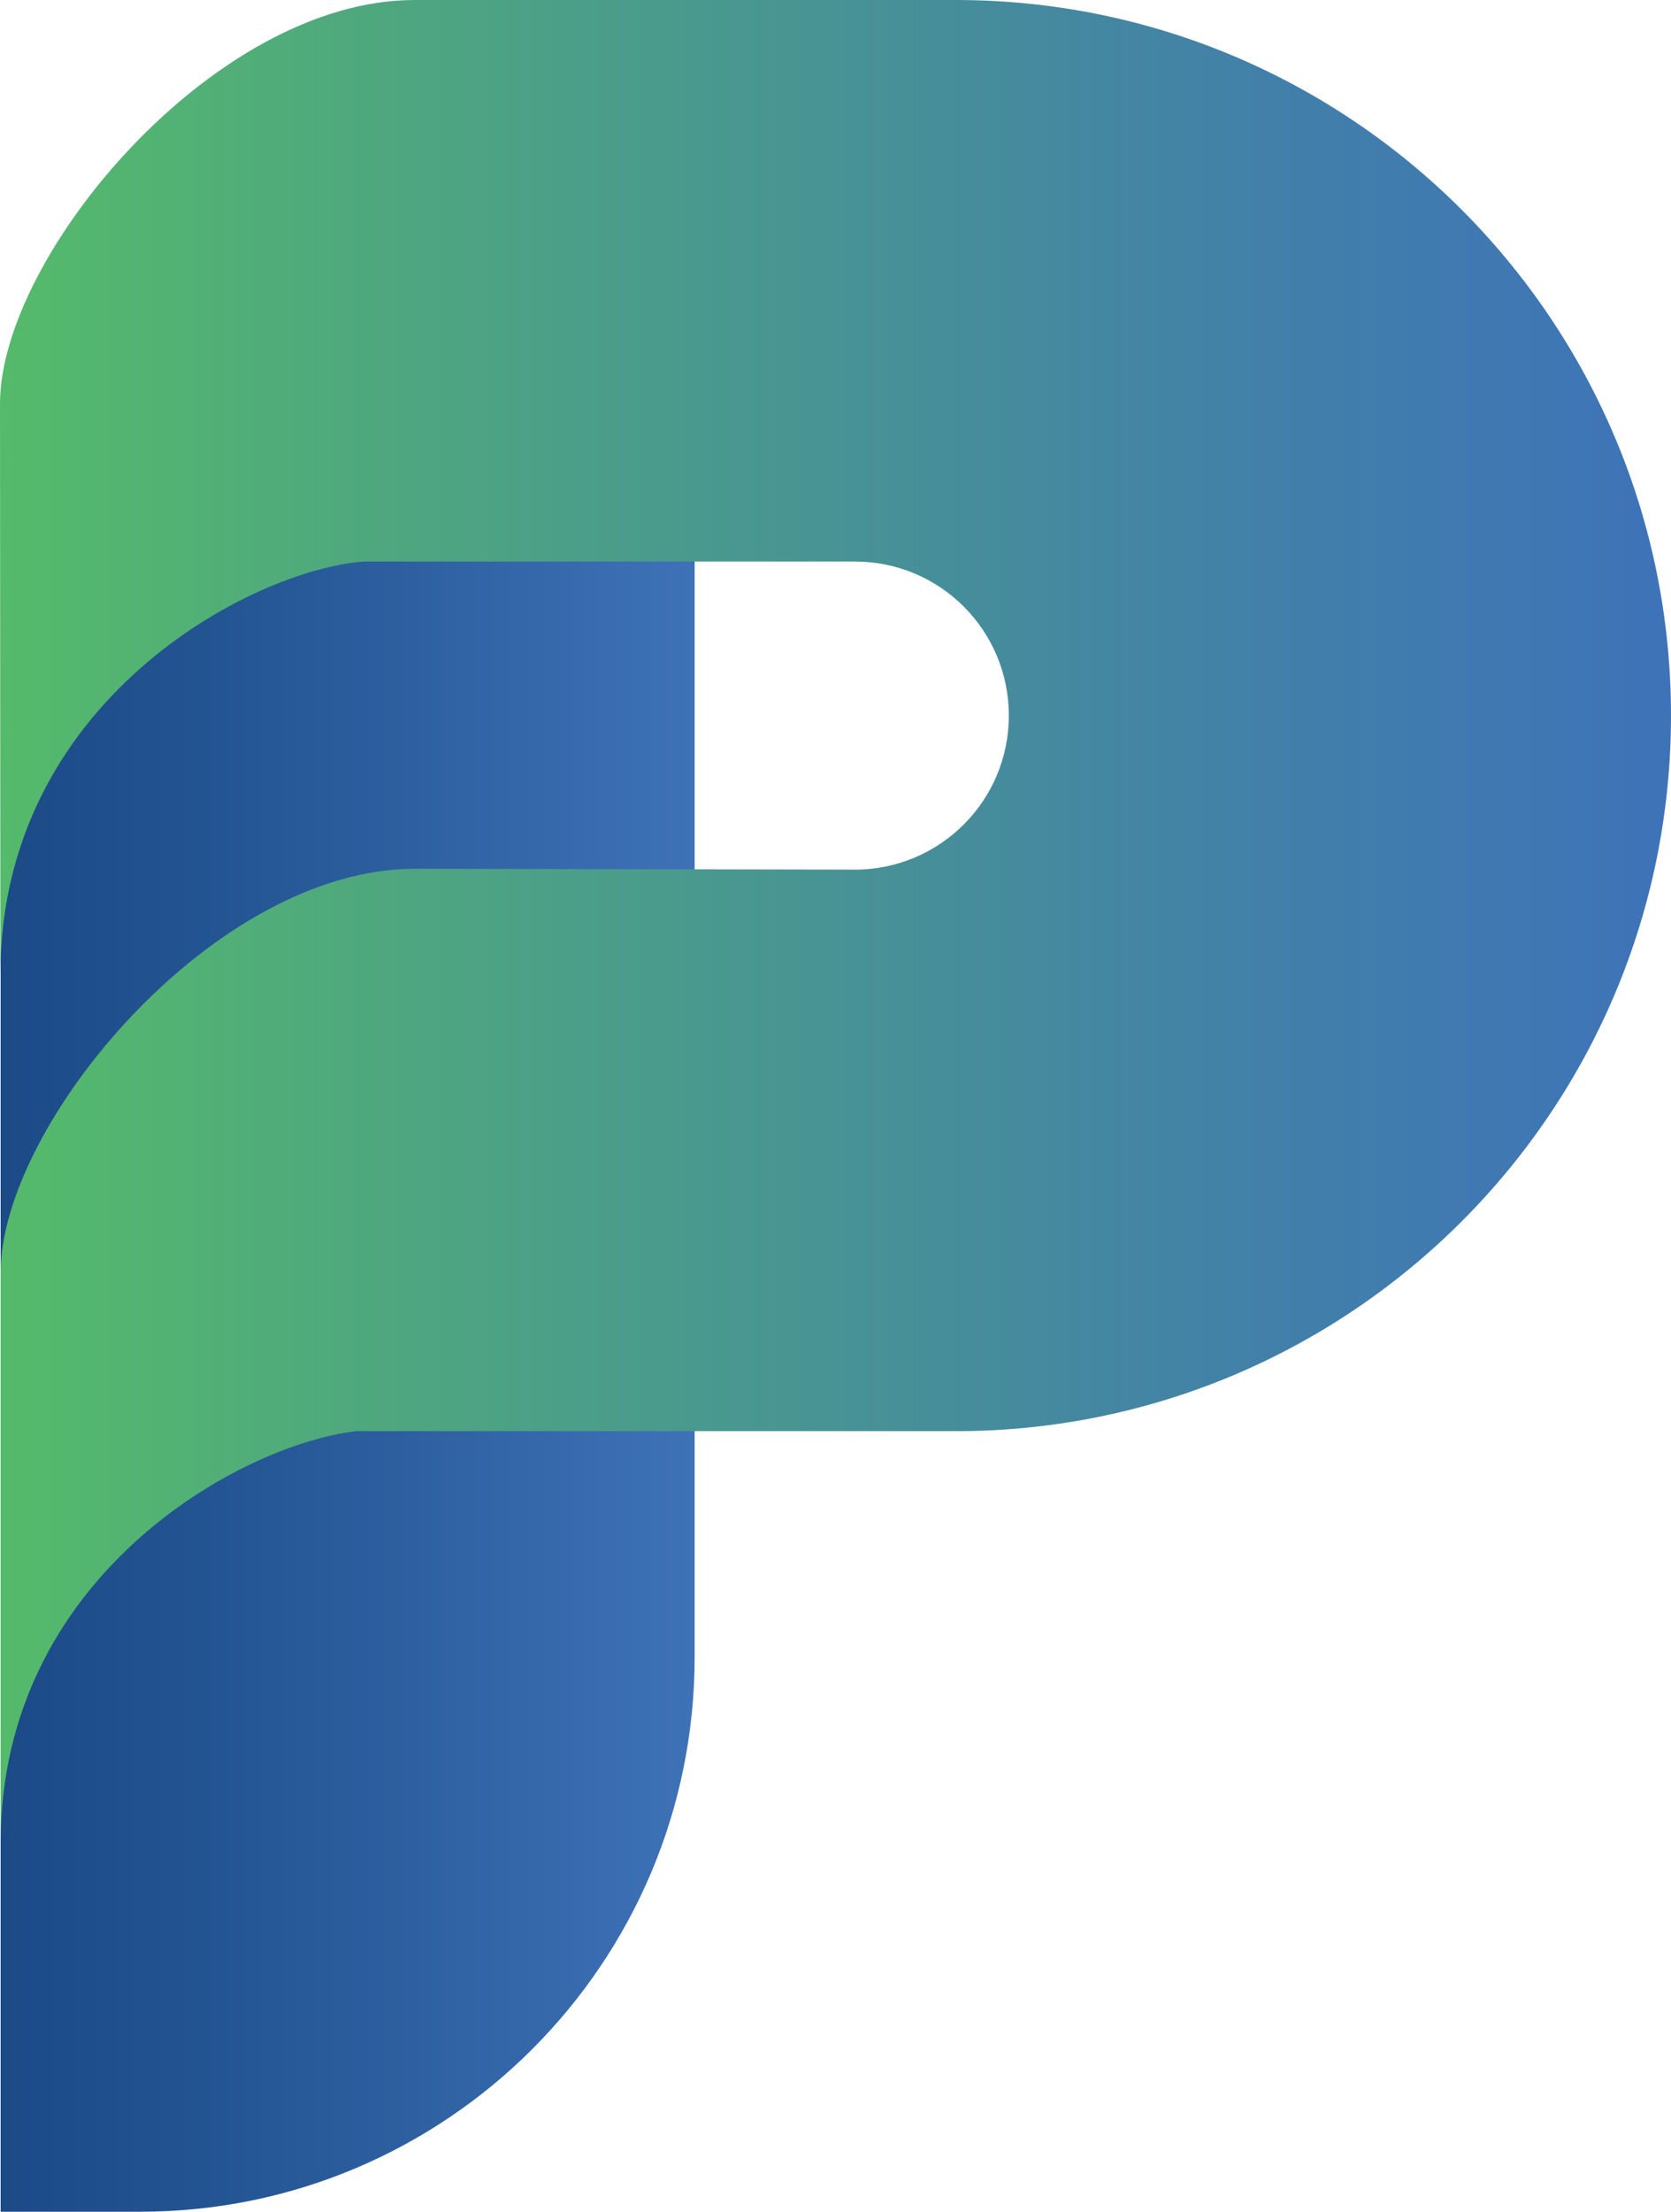
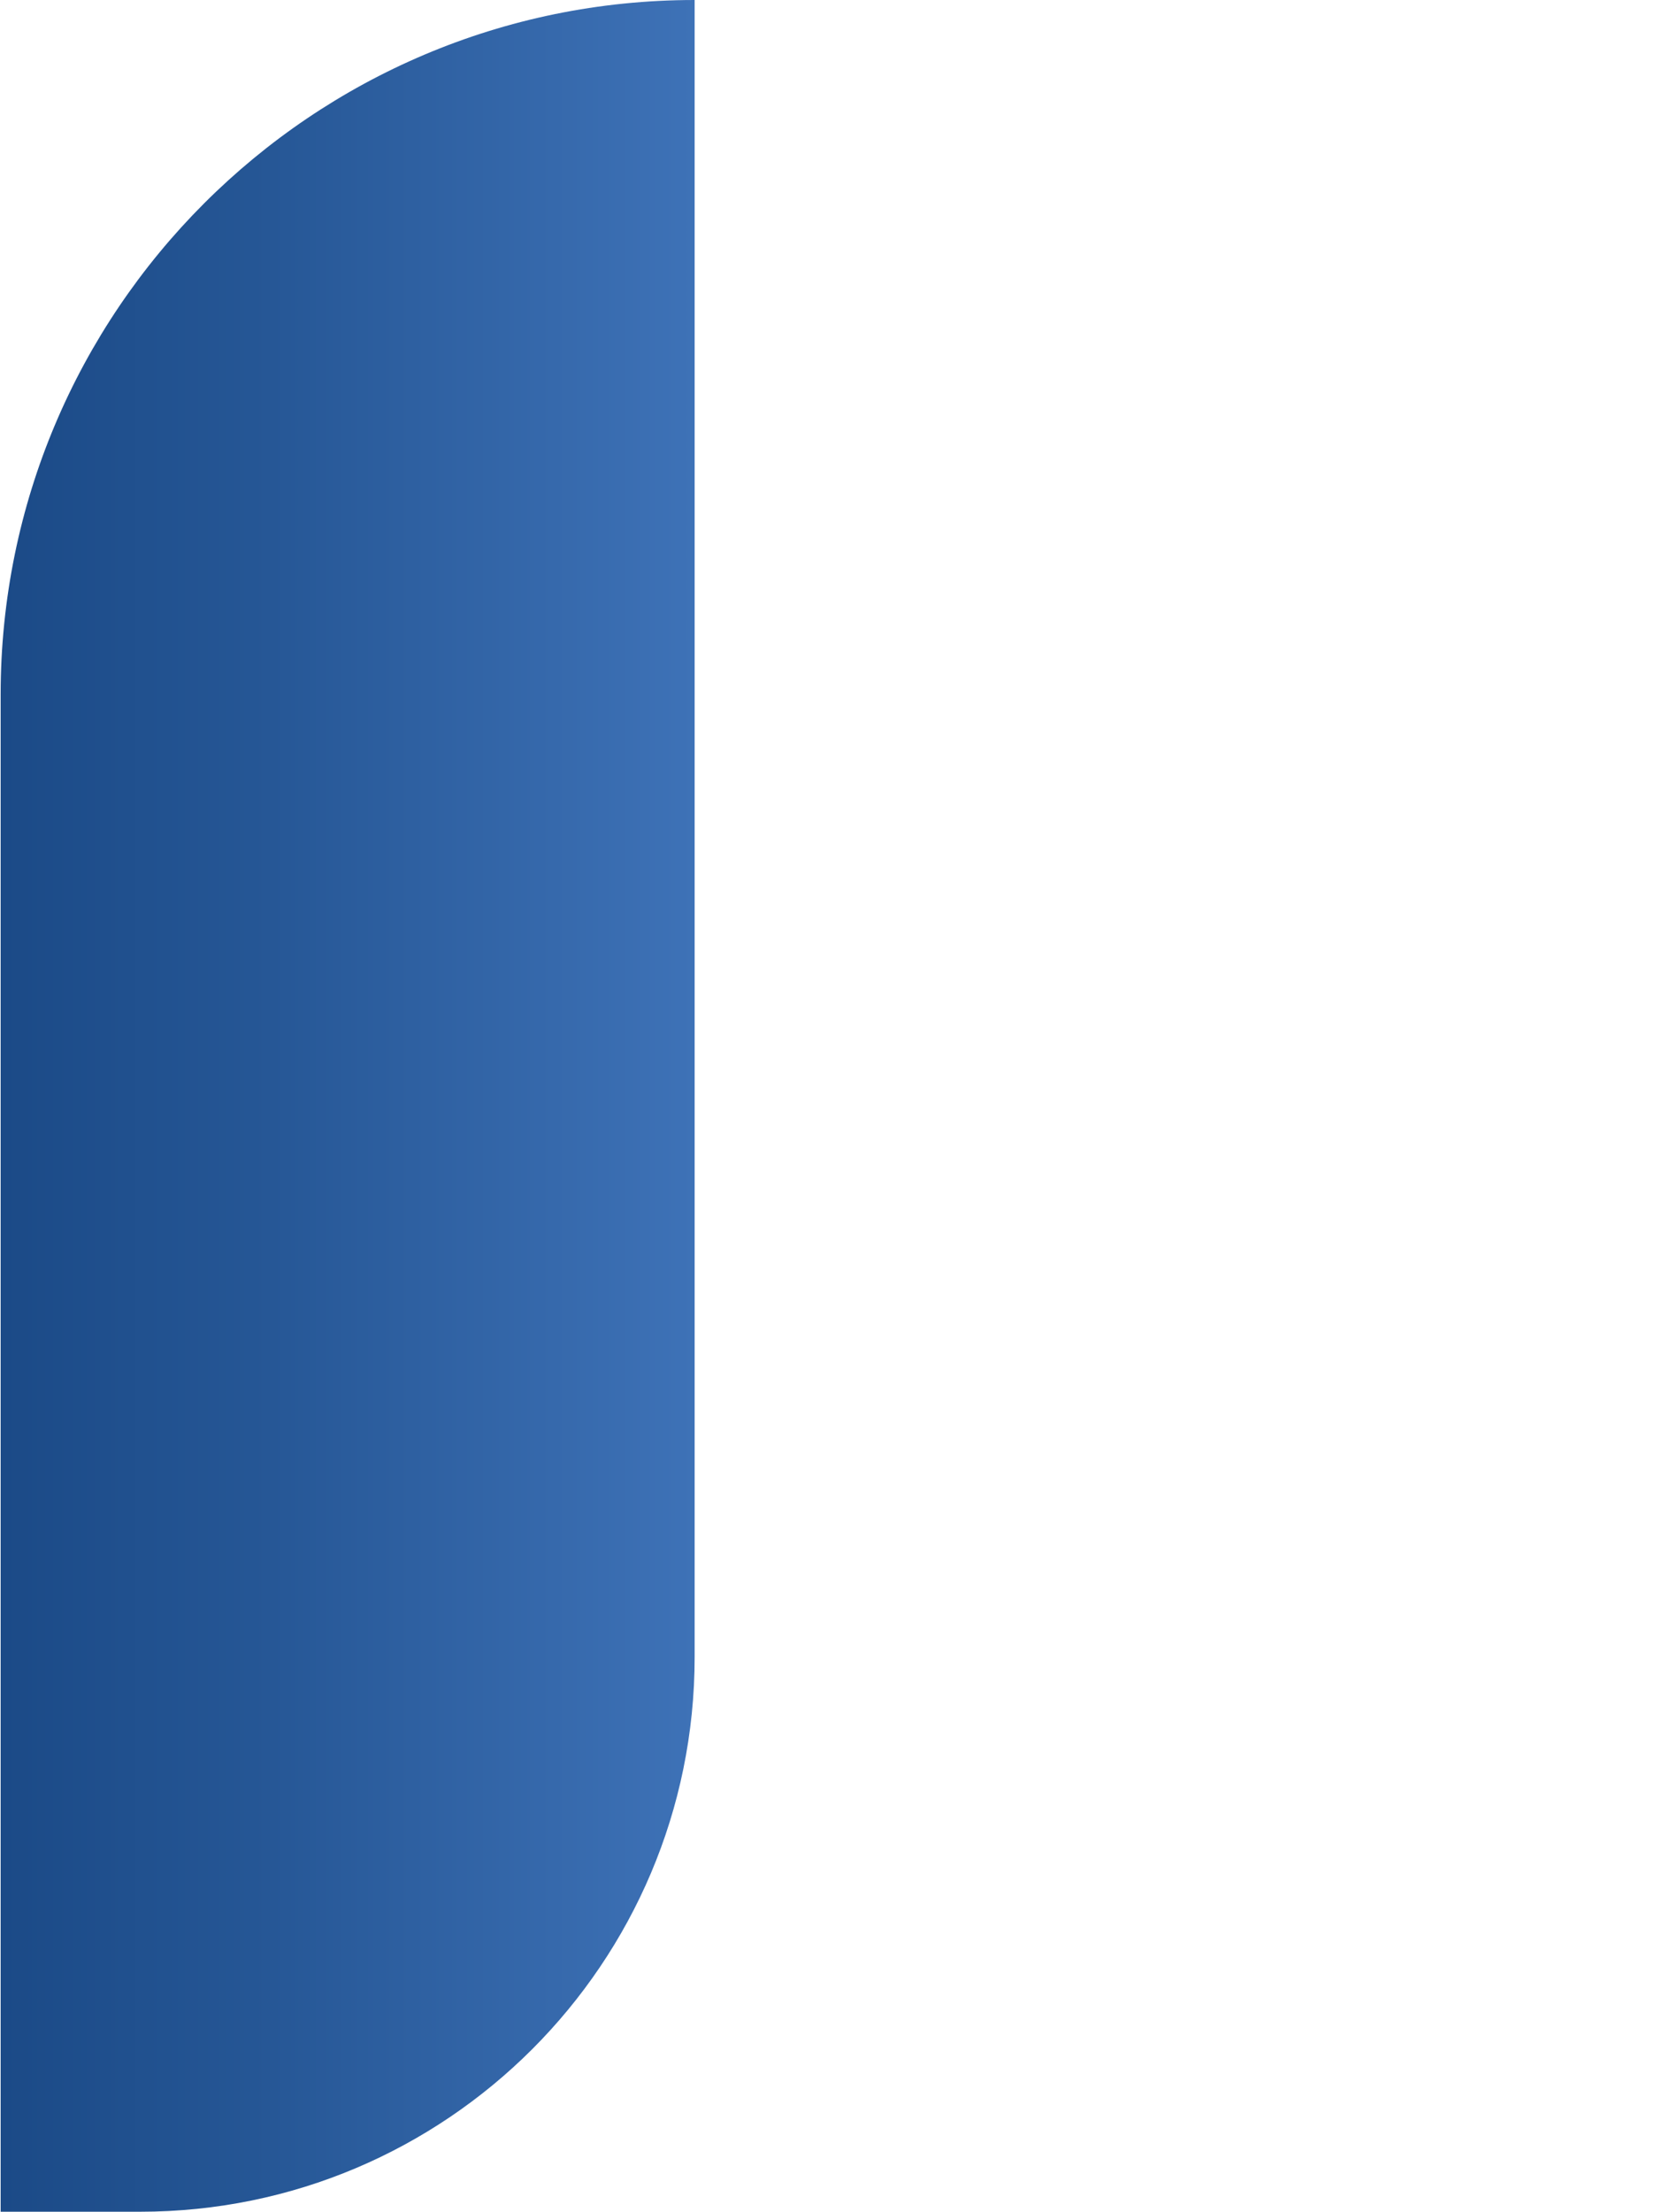
<svg xmlns="http://www.w3.org/2000/svg" data-bbox="0 0 77.7 102.8" viewBox="0 0 77.7 102.8" data-type="ugc">
  <g>
    <defs>
      <linearGradient gradientUnits="userSpaceOnUse" y2="51.4" x2="32.3" y1="51.4" x1=".03" id="c251fbfb-51eb-4f6c-b0a1-36dbb545ba7d">
        <stop stop-color="#1b4a87" offset="0" />
        <stop stop-color="#265796" offset=".39" />
        <stop stop-color="#3e72b7" offset="1" />
      </linearGradient>
      <linearGradient gradientUnits="userSpaceOnUse" y2="42.82" x2="77.7" y1="42.82" x1="0" id="f1951f99-dcaa-4894-979a-c502d2be0790">
        <stop stop-color="#55ba6b" offset="0" />
        <stop stop-color="#4ea77f" offset=".23" />
        <stop stop-color="#4281a8" offset=".74" />
        <stop stop-color="#3e73b8" offset="1" />
      </linearGradient>
    </defs>
    <g>
      <path d="M32.3 0v77.02c0 14.23-11.55 25.78-25.78 25.78H.03V32.28C.03 14.46 14.49 0 32.3 0" fill="url(#c251fbfb-51eb-4f6c-b0a1-36dbb545ba7d)" />
-       <path d="M16.56 66.52C11.15 67.15.03 73.28.03 85.65V59.14c0-6.82 9.88-18.76 19.26-18.76l20.46.04c3.95 0 7.16-3.2 7.16-7.16s-3.2-7.16-7.16-7.16H16.91C11.64 26.5.02 32.63.02 45.27L0 18.76C0 11.94 9.9 0 19.28 0h25.16C62.81 0 77.7 14.89 77.7 33.26S62.81 66.52 44.44 66.52z" fill="url(#f1951f99-dcaa-4894-979a-c502d2be0790)" />
    </g>
  </g>
</svg>